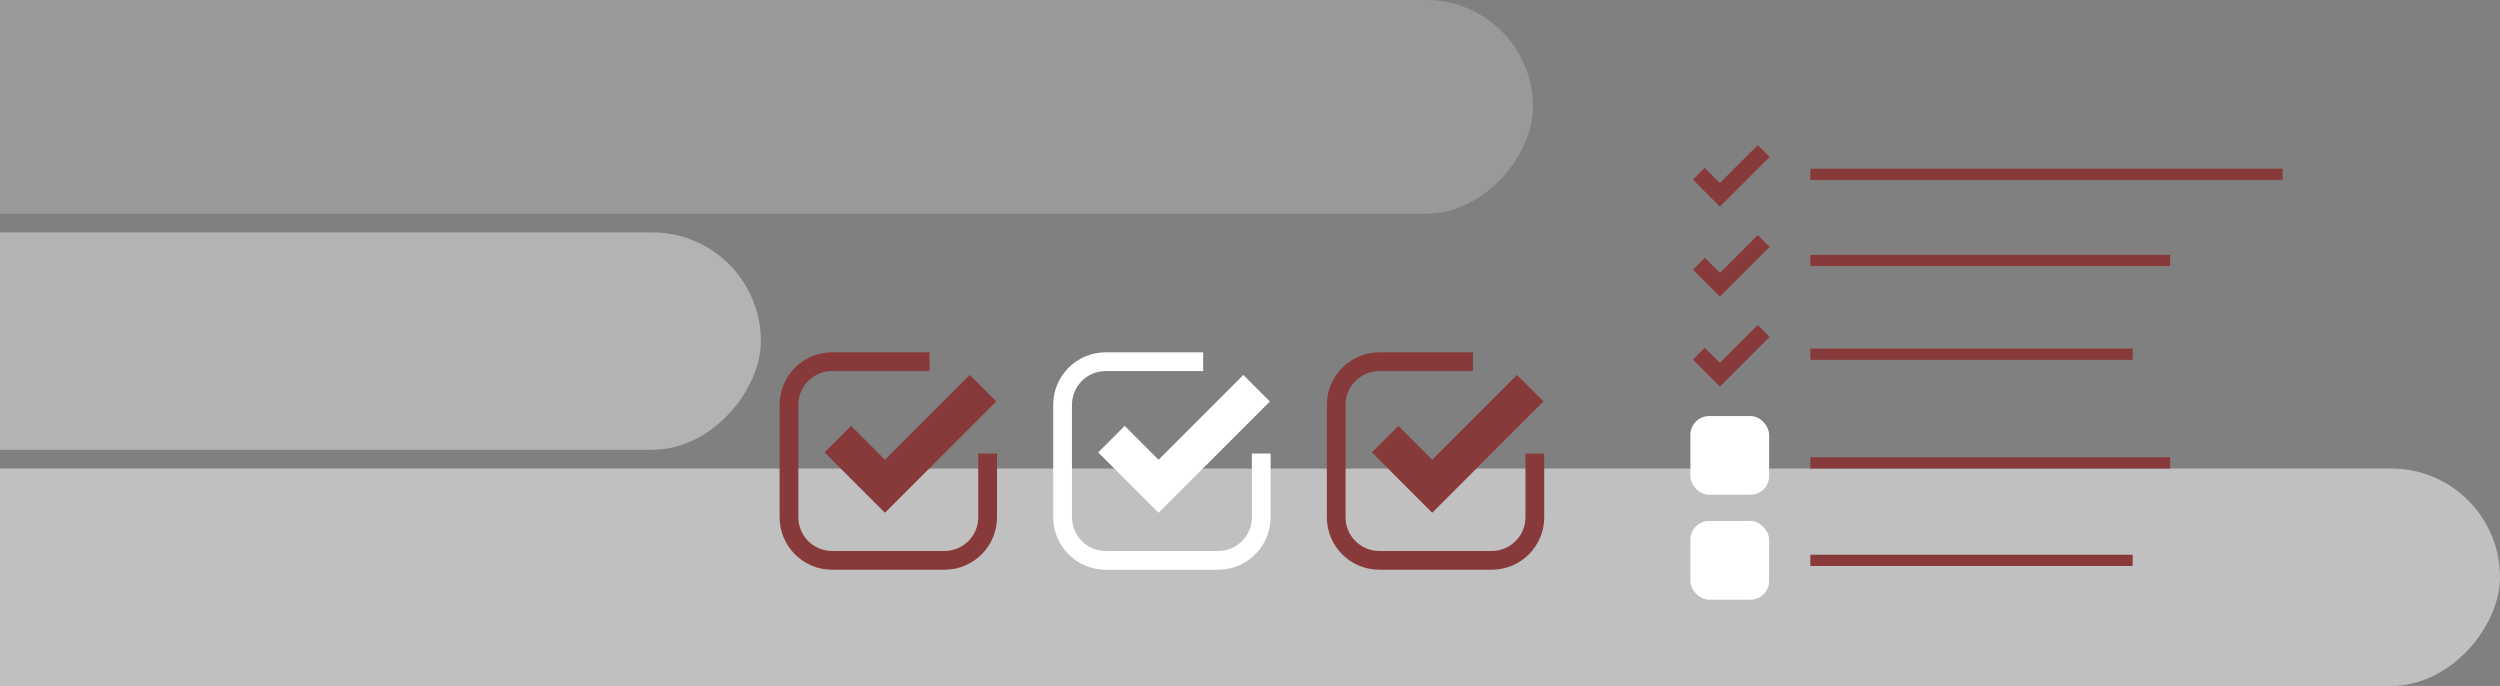
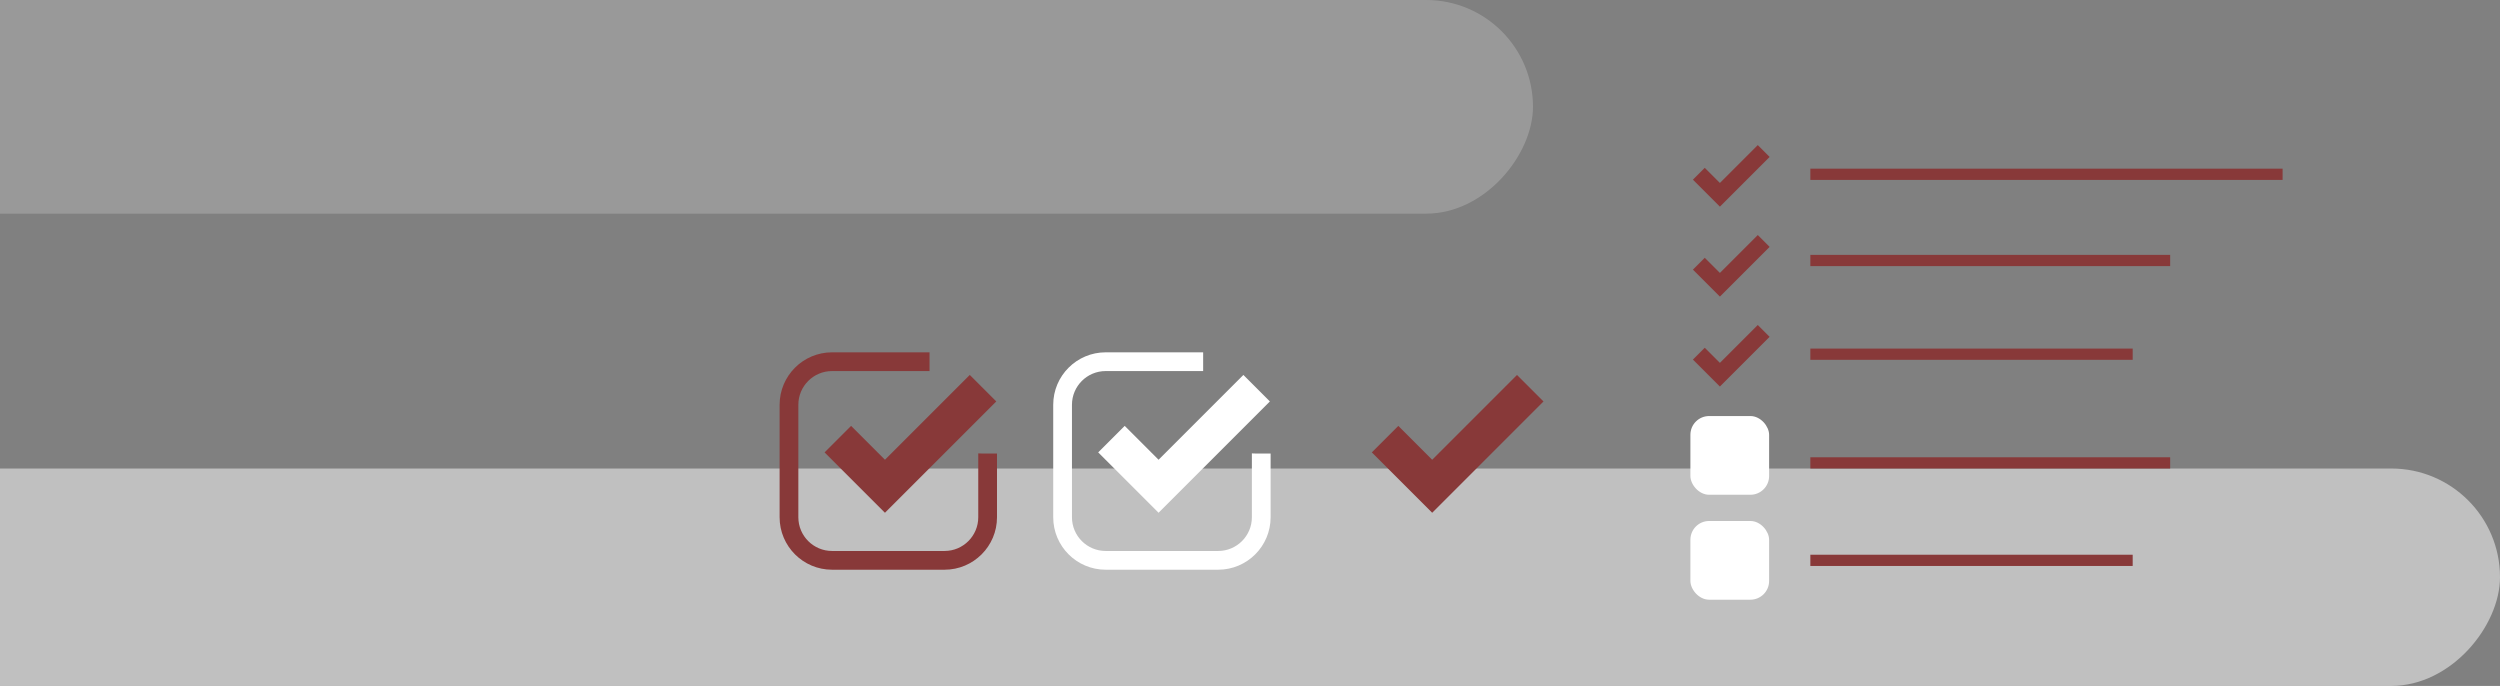
<svg xmlns="http://www.w3.org/2000/svg" width="667" height="183" viewBox="0 0 667 183" fill="none">
  <rect x="0" y="0" width="667" height="183" fill="#808080" stroke="none" />
-   <rect width="691" height="58" rx="29" transform="matrix(-1 0 0 1 203 62)" fill="#fff" fill-opacity=".4" />
  <rect width="443" height="57" rx="28.5" transform="matrix(-1 0 0 1 409 0)" fill="#fff" fill-opacity=".2" />
  <rect width="729" height="58" rx="29" transform="matrix(-1 0 0 1 667 125)" fill="#fff" fill-opacity=".5" />
  <path fill-rule="evenodd" clip-rule="evenodd" d="M321 94h-26c-7.732 0-14 6.268-14 14v30c0 7.732 6.268 14 14 14h30c7.732 0 14-6.268 14-14v-17h-4c-.336 0-.67-.012-1-.035V138c0 4.971-4.029 9-9 9h-30c-4.971 0-9-4.029-9-9v-30c0-4.971 4.029-9 9-9h26v-5z" fill="#fff" />
-   <path fill-rule="evenodd" clip-rule="evenodd" d="M393 94h-25c-7.732 0-14 6.268-14 14v30c0 7.732 6.268 14 14 14h30c7.732 0 14-6.268 14-14v-17h-5v17c0 4.971-4.029 9-9 9h-30c-4.971 0-9-4.029-9-9v-30c0-4.971 4.029-9 9-9h25v-5z" fill="#883939" />
  <path fill-rule="evenodd" clip-rule="evenodd" d="M300.071 113.627L293 120.698l9.036 9.036 7.071 7.071 29.698-29.698-7.071-7.071-22.627 22.627-9.036-9.036z" fill="#fff" />
  <path fill-rule="evenodd" clip-rule="evenodd" d="M248 94h-26c-7.732 0-14 6.268-14 14v30c0 7.732 6.268 14 14 14h30c7.732 0 14-6.268 14-14v-17h-4c-.336 0-.67-.012-1-.035V138c0 4.971-4.029 9-9 9h-30c-4.971 0-9-4.029-9-9v-30c0-4.971 4.029-9 9-9h26v-5z" fill="#883939" />
  <rect x="451" y="111" width="21" height="21" rx="5" fill="#fff" />
  <rect x="451" y="139" width="21" height="21" rx="5" fill="#fff" />
  <path fill-rule="evenodd" clip-rule="evenodd" d="M227.071 113.627L220 120.698l9.036 9.036 7.071 7.071 29.698-29.698-7.071-7.071-22.627 22.627-9.036-9.036zM373.071 113.627L366 120.698l9.036 9.036 7.071 7.071 29.698-29.698-7.071-7.071-22.627 22.627-9.036-9.036zM454.831 44.779l-3.159 3.159 4.036 4.036v0l3.159 3.159 13.266-13.266-3.159-3.159-10.107 10.107-4.036-4.036zM454.831 68.779l-3.159 3.159 4.036 4.036v0l3.159 3.159 13.266-13.266-3.159-3.159-10.107 10.107-4.036-4.036zM454.831 92.779l-3.159 3.159 4.036 4.036v0l3.159 3.159 13.266-13.266-3.159-3.159-10.107 10.107-4.036-4.036z" fill="#883939" />
  <path stroke="#883939" stroke-width="3" d="M483 46.5h126M483 69.5h96M483 94.5h86M483 123.5h96M483 149.5h86" />
</svg>